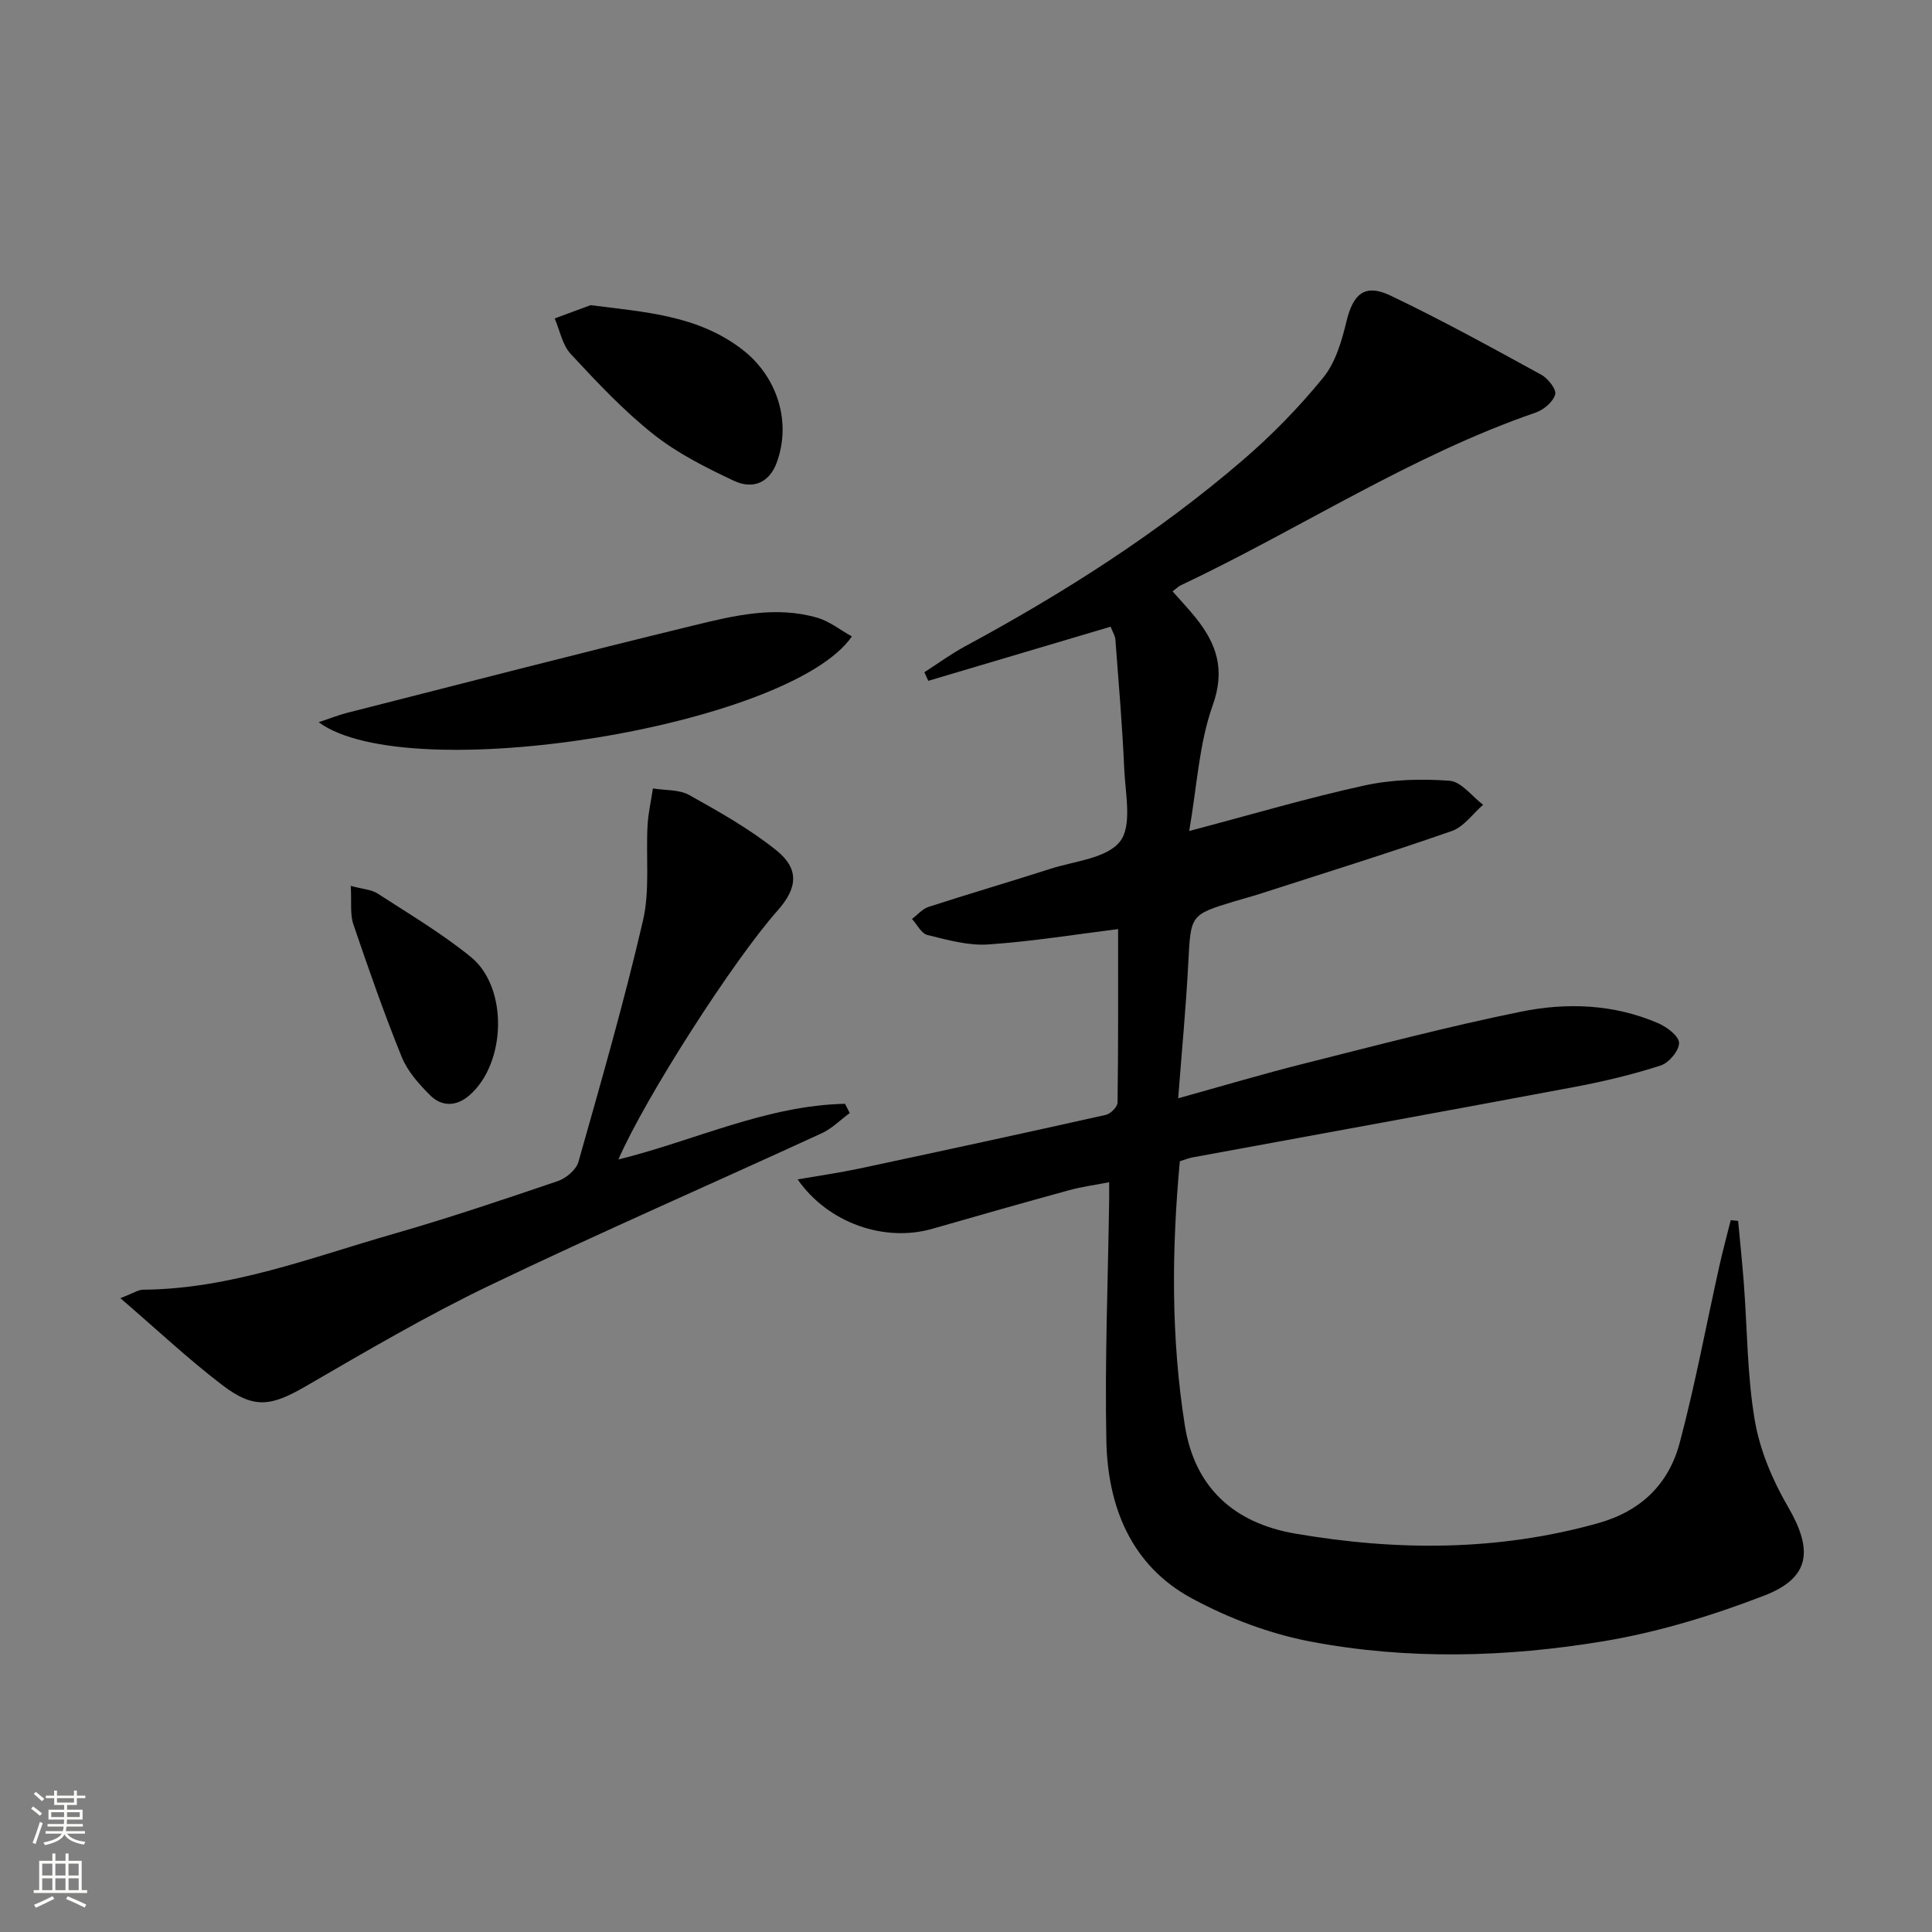
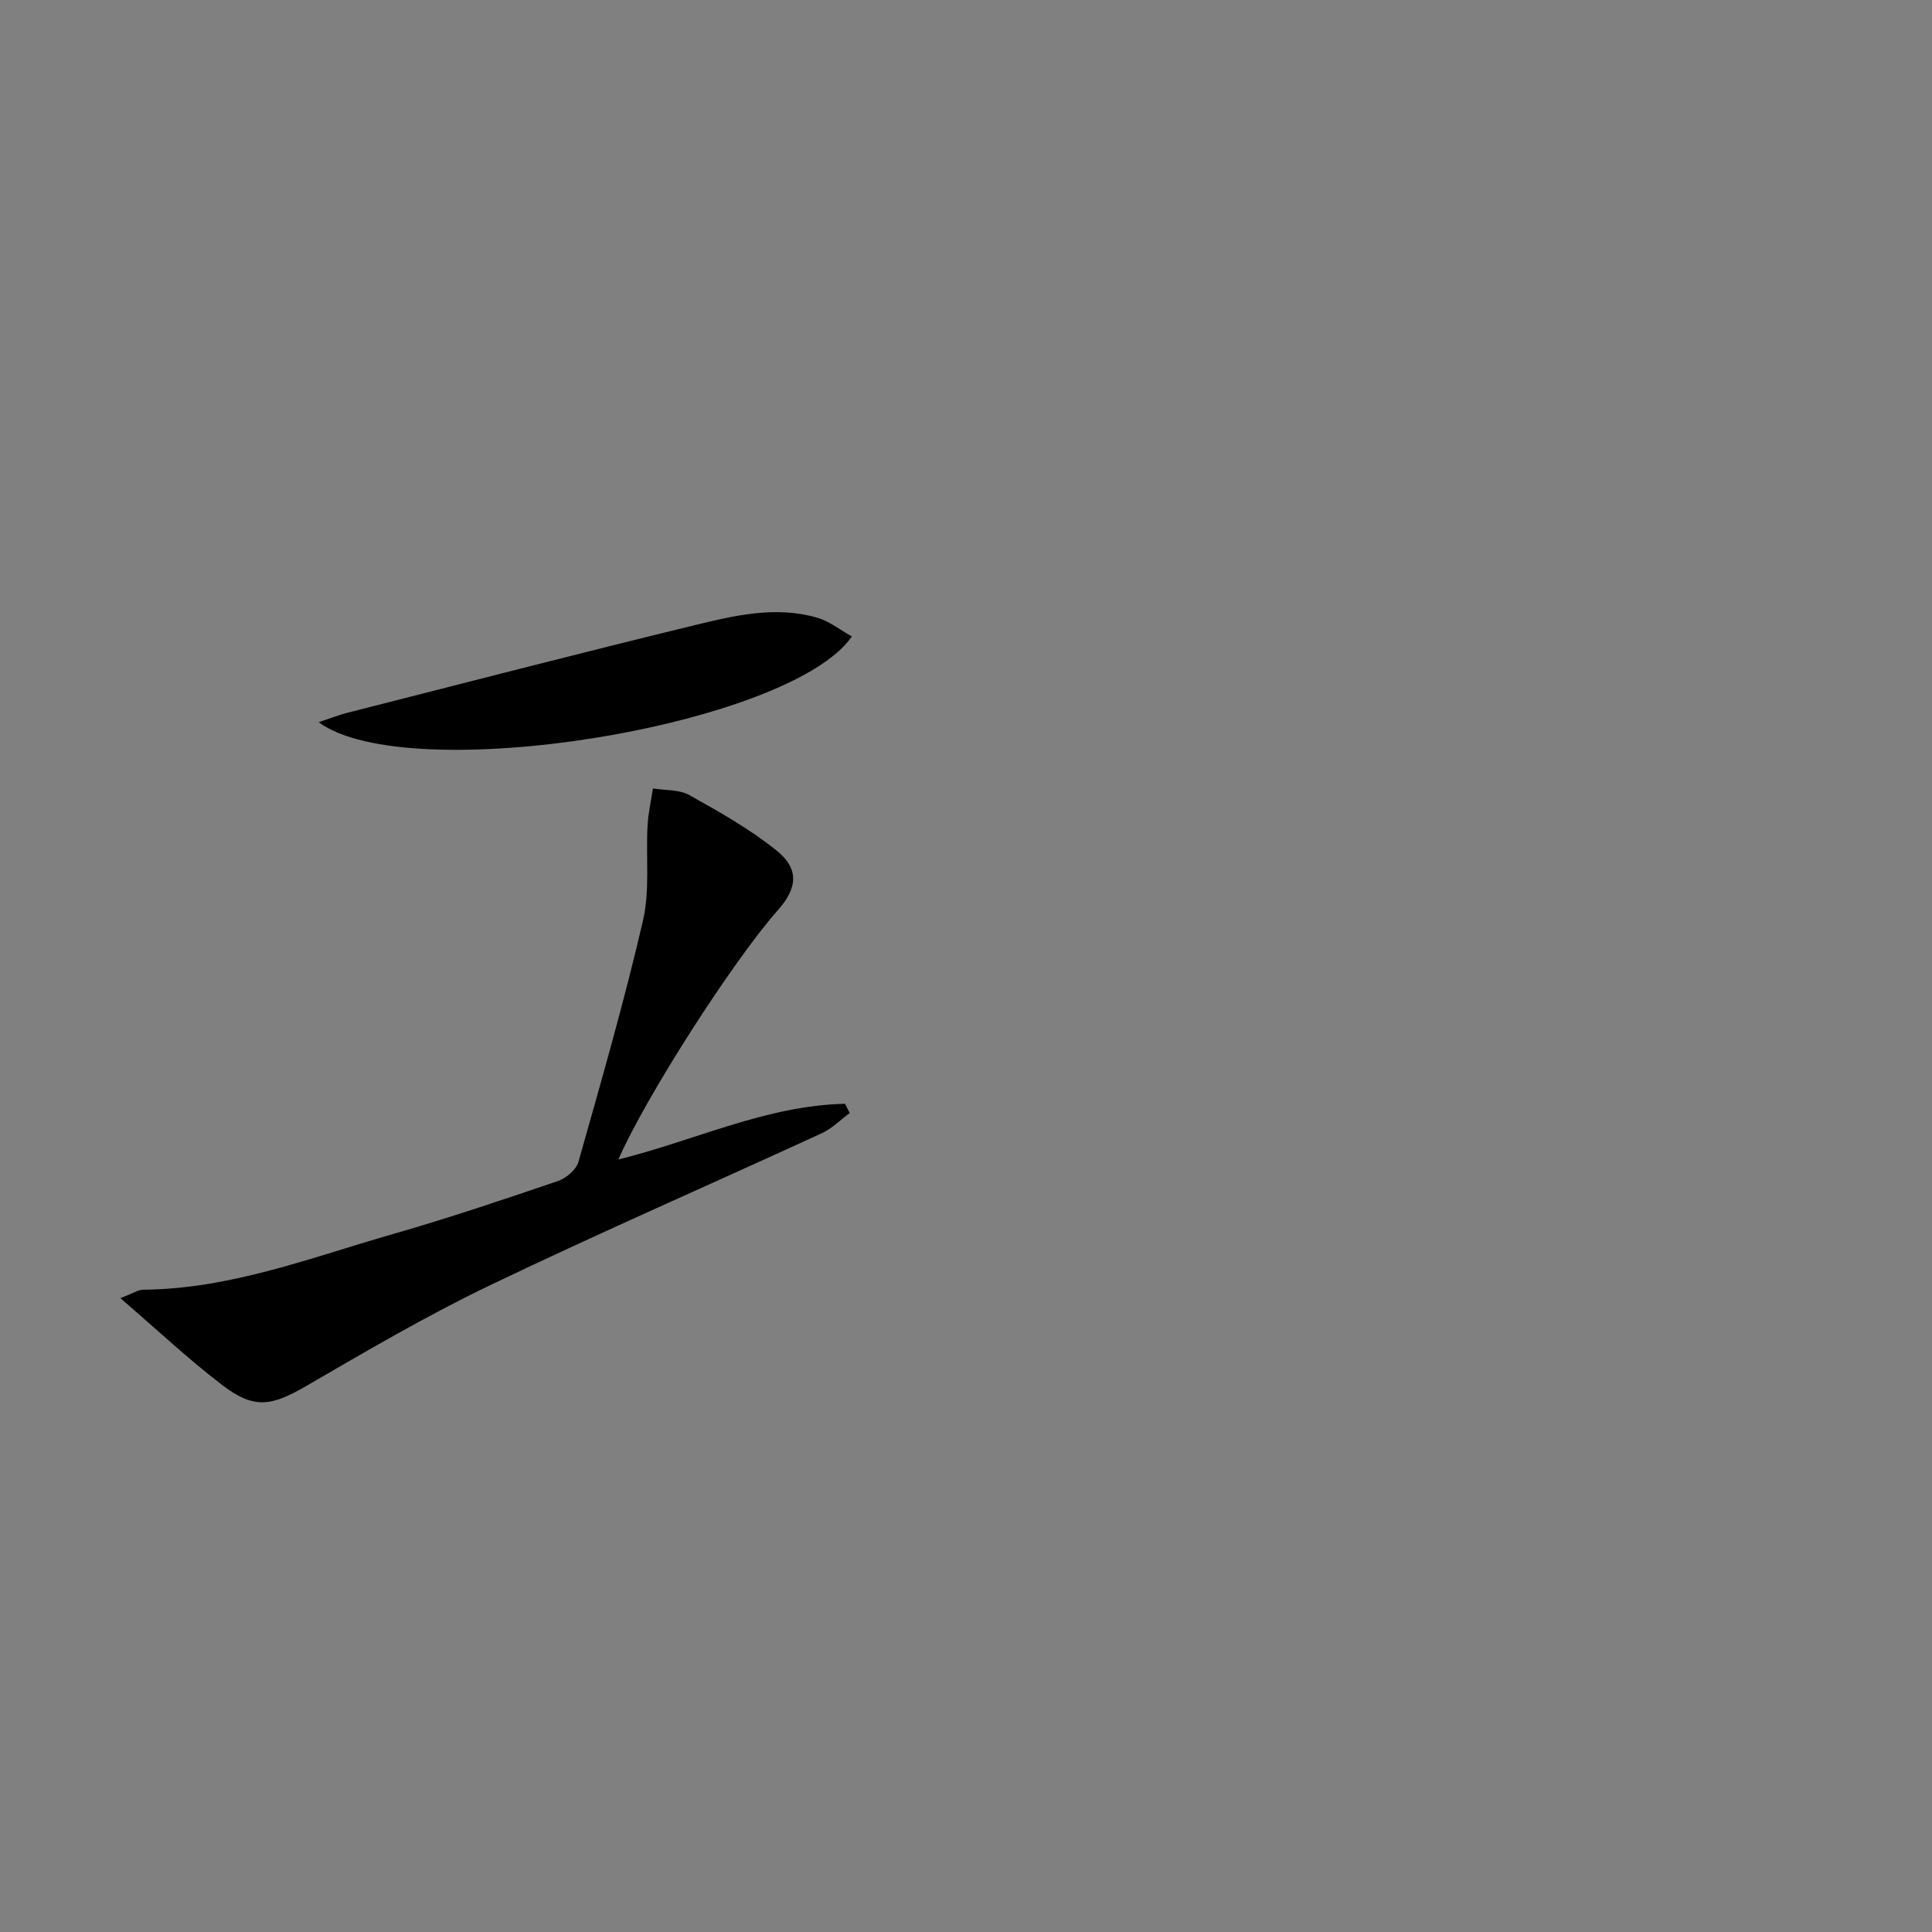
<svg xmlns="http://www.w3.org/2000/svg" enable-background="new 0 0 400 400" viewBox="0 0 400 400">
  <rect x="0" y="0" width="400" height="400" fill="#808080" stroke="none" />
  <g fill="#010000">
-     <path d="m242.77 122.44c1.65 1.87 3.25 3.55 4.7 5.35 4.39 5.44 6.28 10.77 3.6 18.27-2.84 7.96-3.25 16.78-4.86 25.99 12.96-3.42 24.54-6.86 36.31-9.43 5.7-1.24 11.79-1.41 17.61-.97 2.42.18 4.63 3.23 6.93 4.97-2.14 1.86-3.99 4.56-6.47 5.43-13.15 4.59-26.45 8.72-39.71 13-1.74.56-3.51 1.02-5.26 1.55-9.24 2.81-9.08 2.82-9.6 12.81-.47 9.1-1.34 18.17-2.09 27.98 9.1-2.53 17.49-5.03 25.97-7.16 14.95-3.76 29.88-7.7 44.99-10.77 9.5-1.94 19.25-1.58 28.41 2.38 1.8.78 4.3 2.66 4.33 4.07.03 1.59-2.08 4.13-3.78 4.68-5.79 1.87-11.75 3.3-17.74 4.43-26.41 4.96-52.85 9.75-79.28 14.62-.8.15-1.56.48-2.56.79-1.69 18.31-1.84 36.55 1.04 54.7 2.05 12.94 10.26 20.22 22.83 22.38 21.02 3.62 41.95 3.67 62.73-2.15 8.94-2.51 14.64-8.14 16.9-16.66 3.19-12 5.46-24.26 8.16-36.39.72-3.25 1.6-6.46 2.4-9.69.51.05 1.02.11 1.53.16.4 4.34.86 8.67 1.19 13.01.71 9.44.68 19 2.26 28.29 1.06 6.19 3.68 12.4 6.87 17.87 5.2 8.93 4.68 14.69-4.89 18.39-10.75 4.15-22.01 7.59-33.35 9.47-20.09 3.33-40.5 3.88-60.59.06-8.47-1.61-16.95-4.82-24.55-8.92-12.6-6.79-17.46-18.99-17.74-32.63-.34-16.62.34-33.27.58-49.9.01-.97 0-1.95 0-3.65-2.97.58-5.68.93-8.29 1.65-9.45 2.59-18.87 5.27-28.29 7.98-9.89 2.85-21.58-1.12-27.92-10.22 4.55-.79 8.71-1.38 12.81-2.25 17.02-3.63 34.03-7.31 51.01-11.11.99-.22 2.41-1.67 2.42-2.56.16-11.92.11-23.84.11-35.9-8.49 1.05-17.66 2.55-26.9 3.18-4.14.28-8.46-.95-12.58-1.96-1.26-.31-2.14-2.17-3.19-3.32 1.14-.85 2.15-2.08 3.43-2.5 8.35-2.71 16.79-5.17 25.15-7.86 5.05-1.63 11.76-2.17 14.5-5.7 2.54-3.28 1.08-9.89.86-15.02-.39-8.93-1.16-17.85-1.83-26.77-.06-.79-.56-1.54-.99-2.66-12.63 3.75-25.19 7.48-37.75 11.21-.27-.59-.54-1.18-.81-1.78 2.8-1.8 5.5-3.78 8.42-5.36 20.4-11.01 39.89-23.41 57.49-38.54 6.02-5.17 11.65-10.94 16.66-17.09 2.57-3.15 3.85-7.62 4.84-11.71 1.37-5.64 3.78-7.81 9.06-5.3 10.61 5.06 20.93 10.75 31.25 16.4 1.39.76 3.18 3.04 2.89 4.08-.43 1.53-2.37 3.18-4.02 3.75-25.95 8.94-48.85 24.12-73.48 35.76-.56.25-1.02.74-1.72 1.27z" />
    <path d="m24.92 268.77c2.66-1.02 3.68-1.74 4.7-1.75 18.09-.14 34.77-6.66 51.79-11.54 11.47-3.29 22.78-7.11 34.08-10.95 1.72-.58 3.81-2.35 4.27-3.98 4.69-16.58 9.47-33.16 13.36-49.94 1.46-6.3.59-13.13.95-19.72.14-2.56.73-5.1 1.11-7.65 2.53.42 5.42.19 7.53 1.37 6.2 3.46 12.48 7 18 11.42 4.82 3.85 4.43 7.82.28 12.49-9.19 10.35-27.4 38.74-32.96 51.54 15.86-3.93 30.64-11.19 46.92-11.53.33.64.65 1.27.98 1.91-1.92 1.41-3.66 3.2-5.78 4.18-22.93 10.55-46.09 20.63-68.84 31.55-13 6.24-25.5 13.59-37.99 20.83-7.12 4.13-10.7 4.81-17.29-.23-6.97-5.31-13.37-11.34-21.11-18z" />
    <path d="m65.98 149.53c2.51-.84 4.14-1.5 5.83-1.93 23.95-6.09 47.87-12.29 71.88-18.13 8.34-2.03 16.9-4.09 25.53-1.57 2.52.73 4.72 2.52 7.15 3.87-12.81 18.58-91.79 31.44-110.39 17.76z" />
-     <path d="m122.28 63.18c11.24 1.45 22.15 2.05 31.41 9.19 7.24 5.58 10.25 15 7.09 23.49-1.43 3.85-4.69 5.63-8.86 3.67-5.79-2.73-11.68-5.68-16.65-9.63-6.2-4.92-11.7-10.79-17.11-16.62-1.73-1.86-2.25-4.87-3.32-7.35 2.48-.92 4.96-1.84 7.44-2.75z" />
-     <path d="m72.62 183.41c2.52.69 4.28.76 5.55 1.58 6.53 4.23 13.27 8.24 19.29 13.12 7.83 6.34 7.36 22.14-.35 28.73-2.67 2.28-5.69 2.3-8.07-.09-2.31-2.31-4.67-4.96-5.87-7.92-3.66-9.03-6.88-18.25-10.02-27.49-.7-2.09-.33-4.53-.53-7.93z" />
  </g>
-   <path d="m6.44 374.46.42-.45c.65.47 1.27.95 1.85 1.44l-.45.49c-.65-.56-1.25-1.06-1.82-1.48m.93 7.33-.63-.26c.55-1.36 1.05-2.8 1.52-4.33.19.1.38.19.59.27-.46 1.29-.95 2.73-1.48 4.32m-.38-10.38.44-.42c.43.34 1.01.82 1.74 1.44l-.49.49c-.53-.51-1.09-1.01-1.69-1.51m2.5.35h1.72v-1.04h.59v1.04h3.52v-1.04h.59v1.04h1.75v.53h-1.75v1.42h-2.03v.97h3.22v2.03h-3.24c0 .35-.01.66-.03.93h3.32v.53h-3.37c-.03.27-.08.58-.15.94h3.96v.53h-3.71c.67.92 1.93 1.48 3.79 1.68-.13.24-.23.44-.29.59-2.13-.38-3.48-1.08-4.04-2.12-.43.97-1.77 1.72-4.03 2.23-.09-.19-.2-.37-.33-.55 2.1-.42 3.37-1.03 3.81-1.83h-3.36v-.53h3.58c.08-.29.13-.61.16-.94h-3.33v-.53h3.39c.02-.27.04-.58.04-.93h-3.23v-2.03h3.25v-.97h-2.07v-1.42h-1.73zm1.12 3.44v1h2.65c.01-.3.02-.44.01-.4v-.25-.35zm1.19-2h3.52v-.91h-3.52zm4.71 2h-2.63v.59c0 .15-.01.28-.01.4h2.64z" fill="#fbfcfa" />
-   <path d="m13.56 383.74h.63v1.52h2.72v6.07h1.13v.6h-11.06v-.6h1.13v-6.07h2.73v-1.52h.63v1.52h2.1v-1.52zm-2.69 8.83.38.56c-1.24.63-2.53 1.25-3.85 1.85-.1-.21-.21-.42-.34-.63 1.36-.55 2.63-1.15 3.81-1.78m-2.13-4.27h2.1v-2.45h-2.1zm0 3.04h2.1v-2.46h-2.1zm2.72-3.04h2.1v-2.45h-2.1zm0 3.04h2.1v-2.46h-2.1zm6.07 3.6c-1.41-.71-2.7-1.3-3.86-1.78l.35-.56c1.45.62 2.75 1.19 3.84 1.72zm-1.25-9.09h-2.1v2.45h2.1zm-2.09 5.49h2.1v-2.46h-2.1z" fill="#fbfcfa" />
</svg>